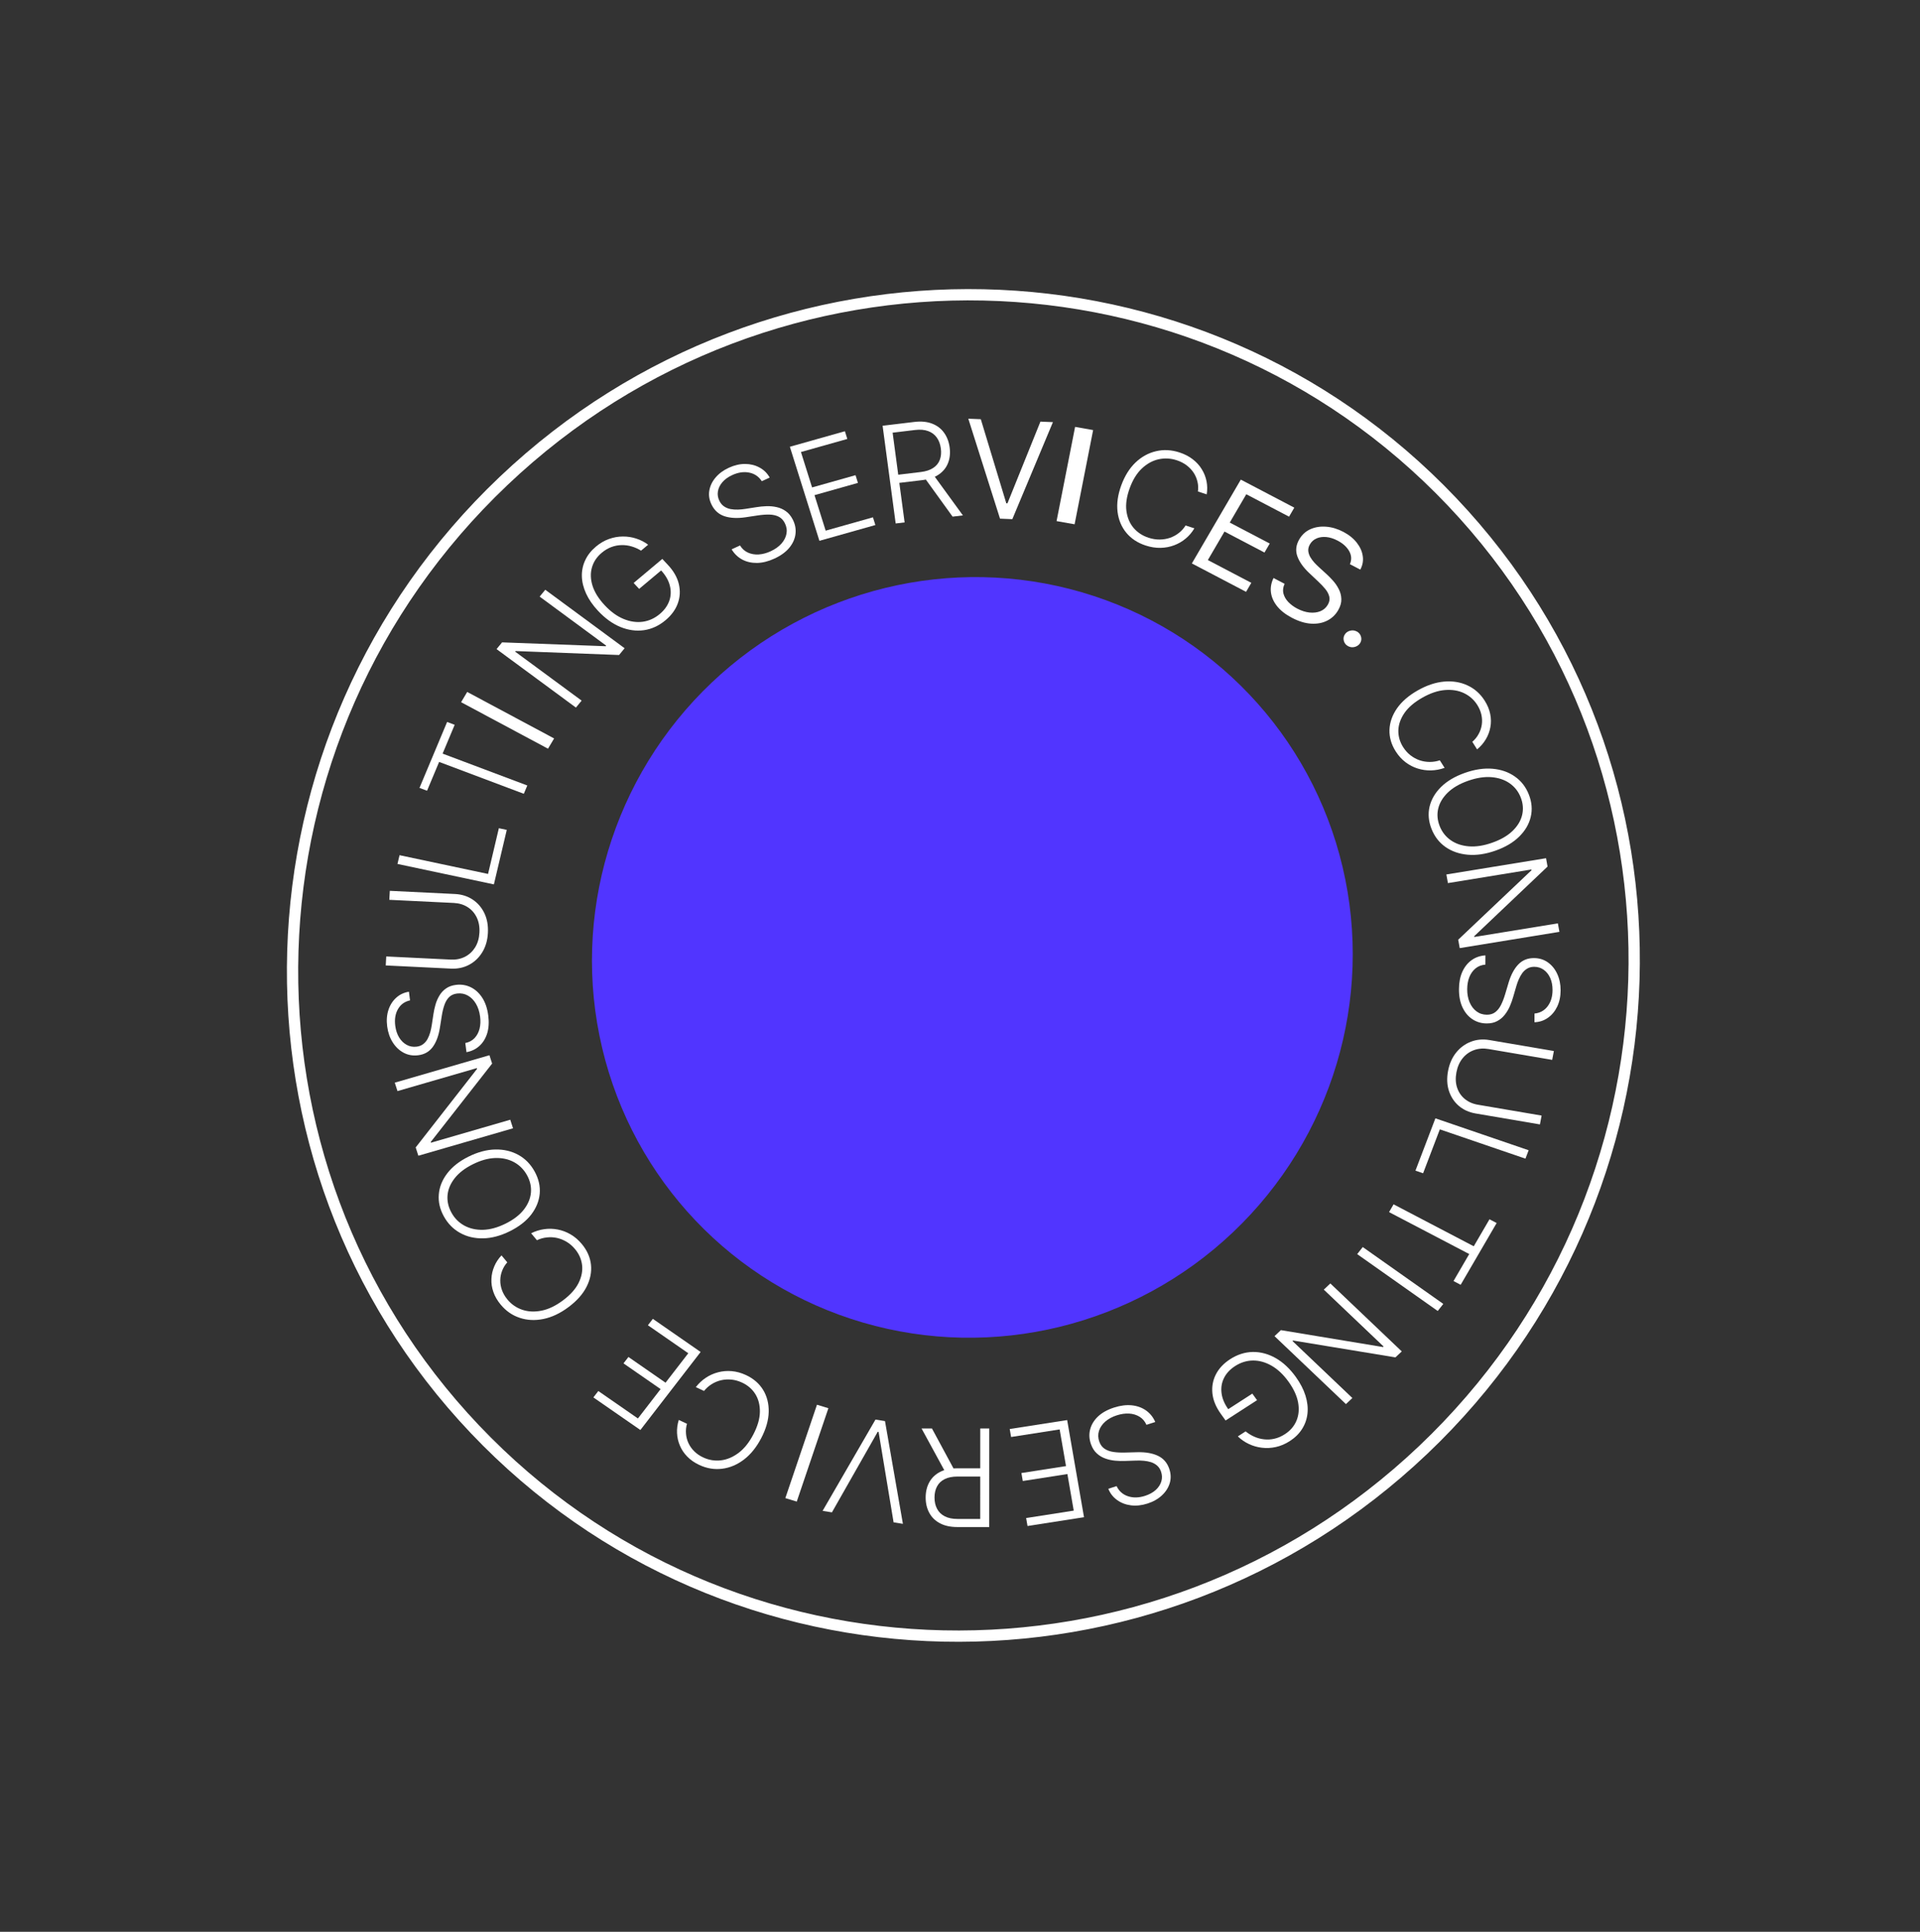
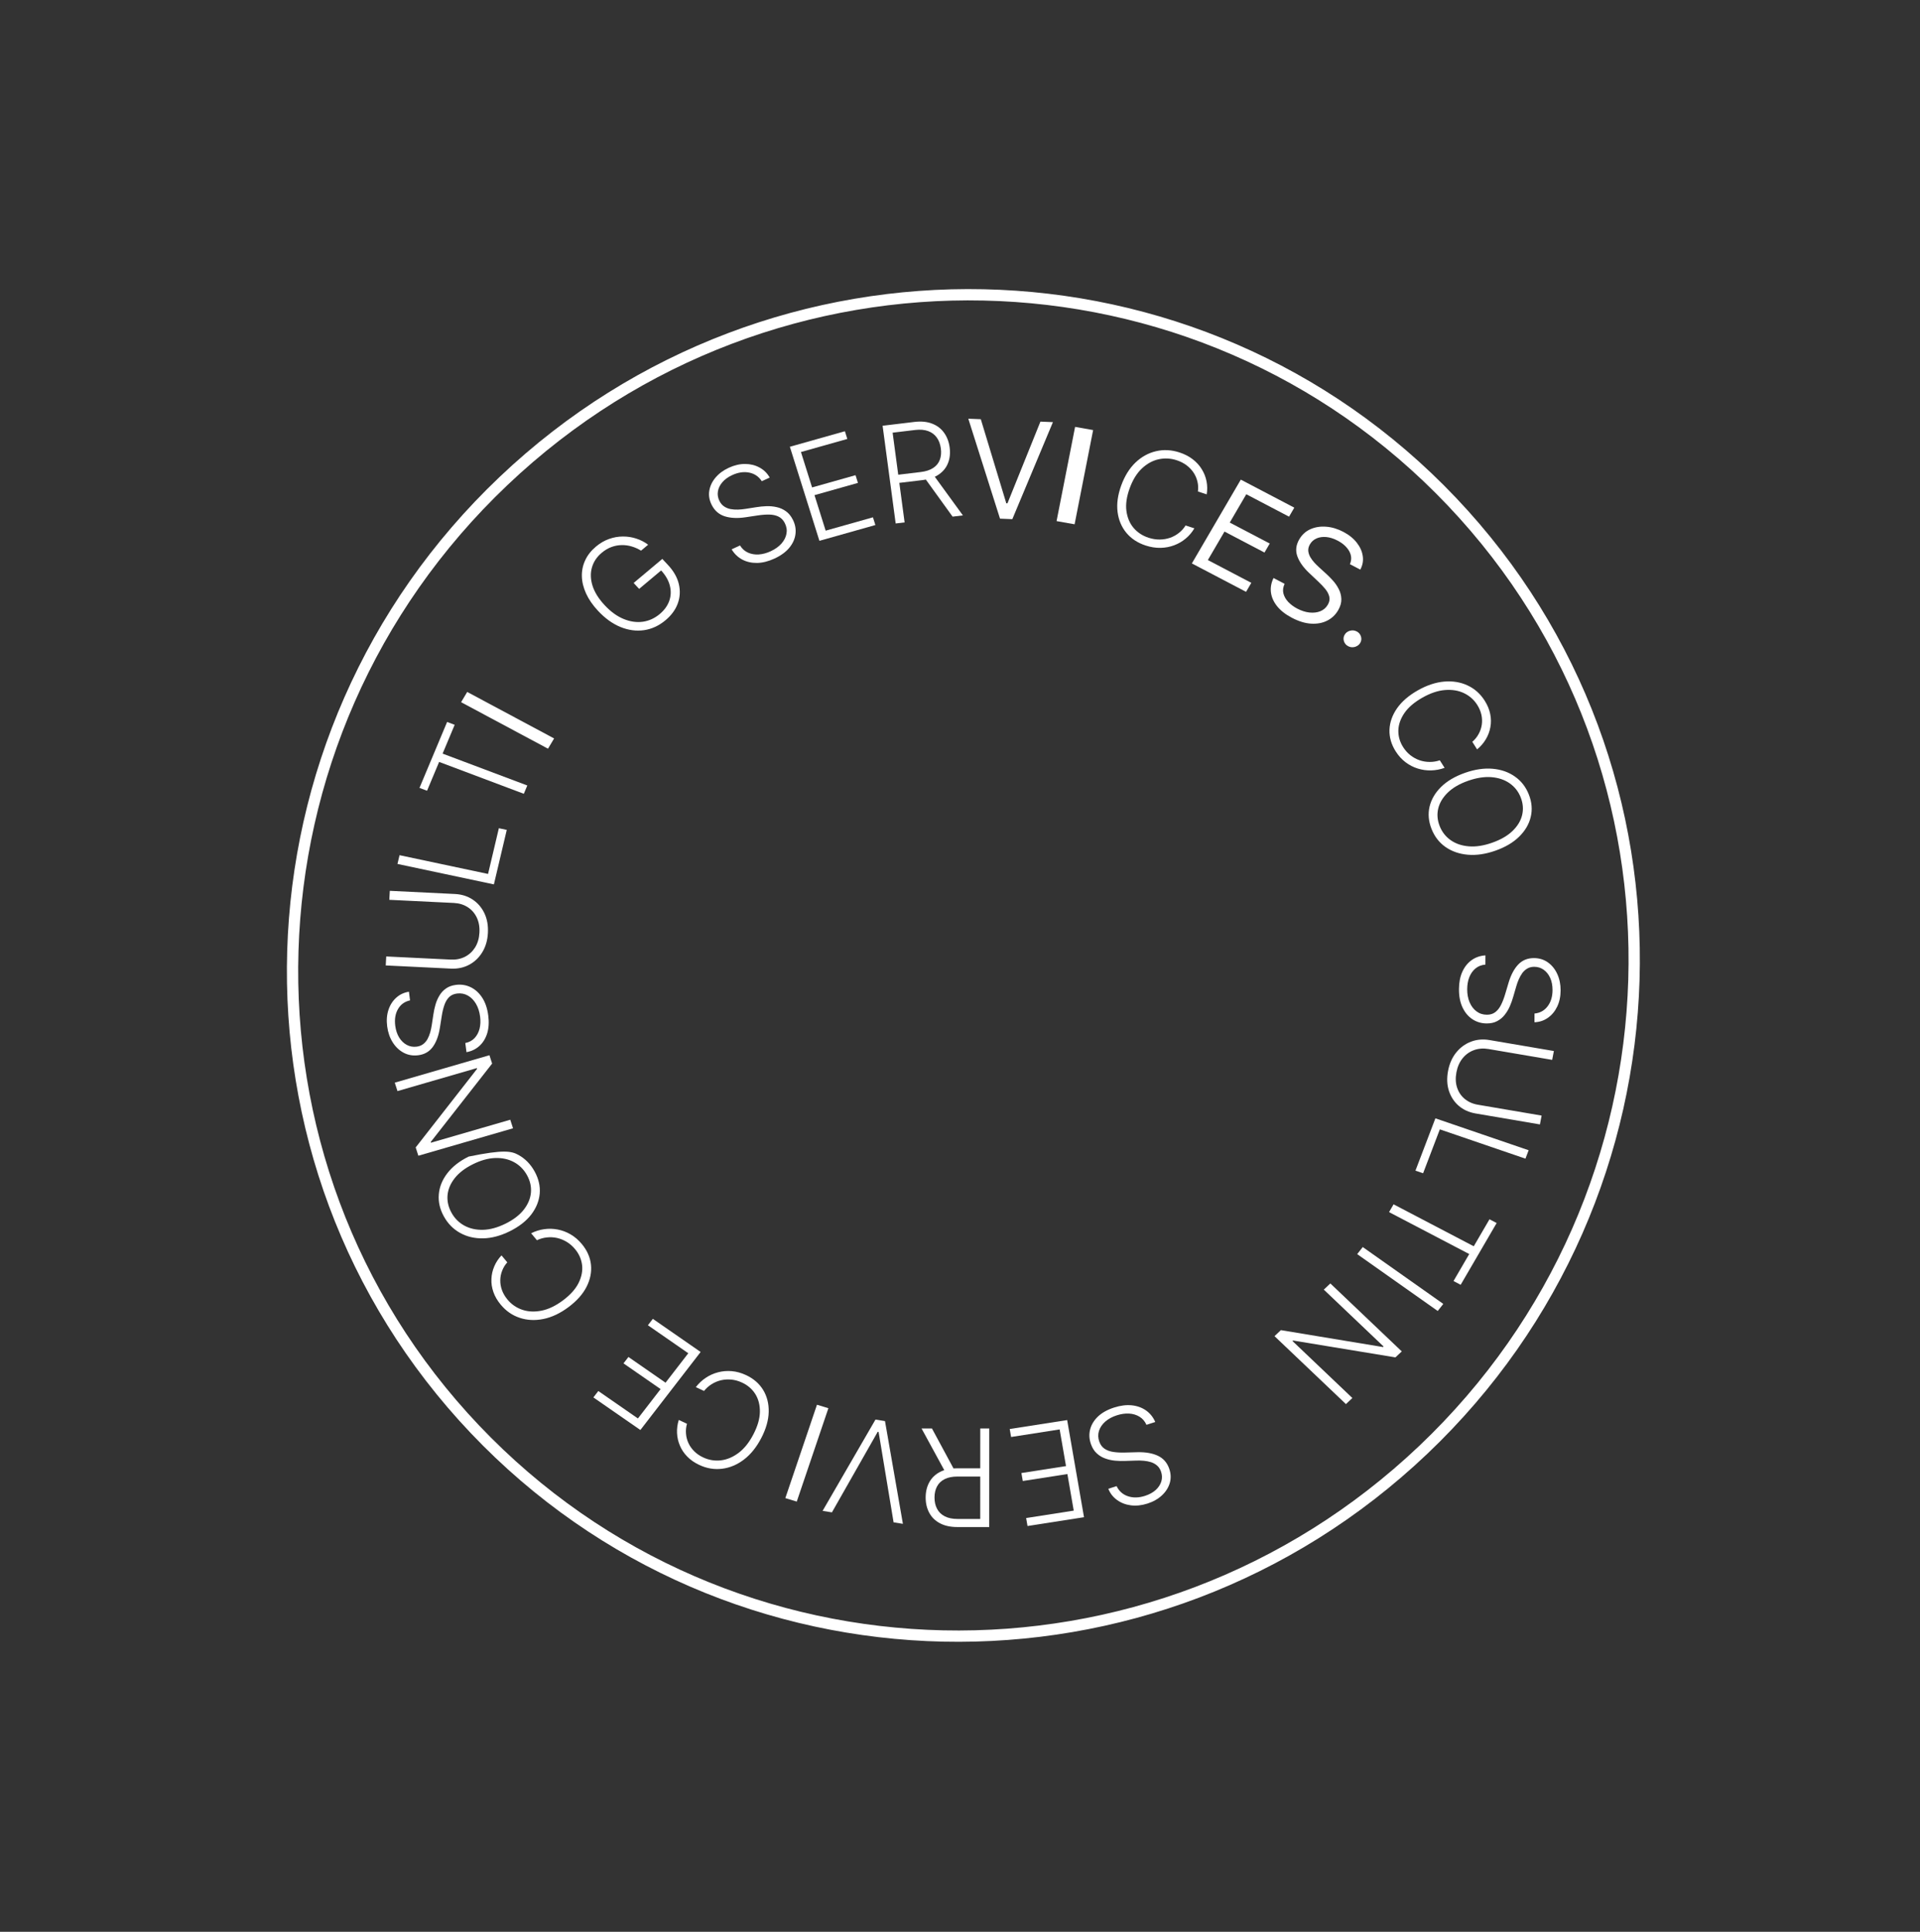
<svg xmlns="http://www.w3.org/2000/svg" width="170" height="171" viewBox="0 0 170 171" fill="none">
  <rect x="0" y="0" width="170" height="171" fill="#333333" stroke="none" />
  <path d="M130.784 66.335L130.361 65.666C130.591 65.467 130.777 65.239 130.916 64.982C131.06 64.726 131.154 64.453 131.198 64.164C131.242 63.874 131.232 63.58 131.168 63.28C131.104 62.981 130.981 62.688 130.8 62.401C130.508 61.941 130.116 61.593 129.623 61.357C129.132 61.123 128.569 61.031 127.935 61.082C127.306 61.133 126.637 61.36 125.93 61.762C125.219 62.167 124.69 62.62 124.346 63.123C124.003 63.627 123.825 64.14 123.812 64.66C123.803 65.182 123.944 65.673 124.235 66.133C124.417 66.42 124.633 66.66 124.881 66.855C125.13 67.049 125.398 67.196 125.686 67.297C125.977 67.396 126.275 67.446 126.581 67.447C126.889 67.449 127.189 67.401 127.483 67.302L127.907 67.97C127.517 68.111 127.118 68.187 126.71 68.196C126.305 68.207 125.91 68.151 125.523 68.029C125.138 67.909 124.779 67.723 124.446 67.47C124.112 67.218 123.822 66.897 123.576 66.508C123.188 65.896 123.005 65.261 123.027 64.603C123.051 63.944 123.272 63.312 123.69 62.707C124.11 62.103 124.721 61.574 125.522 61.118C126.324 60.662 127.105 60.401 127.864 60.334C128.625 60.269 129.317 60.382 129.939 60.673C130.565 60.963 131.071 61.414 131.459 62.026C131.705 62.415 131.868 62.808 131.946 63.206C132.027 63.602 132.032 63.99 131.96 64.369C131.892 64.75 131.758 65.107 131.558 65.44C131.359 65.775 131.102 66.074 130.784 66.335Z" fill="white" />
  <path d="M132.409 75.3C131.535 75.608 130.716 75.727 129.953 75.659C129.192 75.591 128.533 75.359 127.974 74.966C127.42 74.574 127.011 74.042 126.748 73.37C126.484 72.699 126.427 72.042 126.577 71.4C126.73 70.759 127.07 70.177 127.599 69.655C128.132 69.134 128.835 68.72 129.709 68.413C130.584 68.105 131.4 67.985 132.16 68.051C132.923 68.119 133.583 68.35 134.138 68.745C134.697 69.138 135.107 69.669 135.369 70.338C135.632 71.01 135.688 71.666 135.535 72.307C135.385 72.949 135.045 73.532 134.514 74.055C133.985 74.578 133.283 74.993 132.409 75.3ZM132.132 74.592C132.883 74.328 133.479 73.983 133.921 73.556C134.366 73.128 134.65 72.658 134.772 72.146C134.895 71.634 134.853 71.116 134.648 70.592C134.444 70.071 134.119 69.654 133.673 69.342C133.227 69.029 132.69 68.847 132.06 68.794C131.431 68.744 130.739 68.851 129.985 69.117C129.234 69.381 128.637 69.726 128.196 70.153C127.754 70.58 127.47 71.05 127.345 71.563C127.222 72.075 127.264 72.593 127.469 73.117C127.674 73.641 128 74.058 128.445 74.371C128.892 74.686 129.43 74.868 130.059 74.918C130.69 74.968 131.381 74.859 132.132 74.592Z" fill="white" />
-   <path d="M138.073 82.487L129.247 83.926L129.112 83.182L135.604 77.032L135.592 76.967L128.202 78.172L128.063 77.408L136.889 75.969L137.023 76.708L130.525 82.876L130.537 82.941L137.936 81.735L138.073 82.487Z" fill="white" />
  <path d="M96.787 38.07L95.147 46.41L93.55 46.128L95.191 37.788L96.787 38.07Z" fill="white" />
  <path d="M106.843 43.76L106.065 43.506C106.106 43.213 106.093 42.926 106.026 42.644C105.962 42.361 105.849 42.094 105.686 41.846C105.523 41.597 105.315 41.378 105.063 41.188C104.811 40.998 104.518 40.848 104.184 40.739C103.649 40.565 103.112 40.538 102.575 40.657C102.04 40.778 101.547 41.051 101.097 41.477C100.65 41.9 100.292 42.482 100.024 43.221C99.754 43.965 99.657 44.634 99.735 45.228C99.815 45.824 100.027 46.325 100.37 46.731C100.717 47.136 101.158 47.426 101.694 47.6C102.028 47.709 102.356 47.762 102.678 47.759C103 47.756 103.306 47.705 103.595 47.606C103.885 47.505 104.147 47.361 104.381 47.175C104.618 46.989 104.816 46.769 104.973 46.514L105.751 46.767C105.549 47.113 105.294 47.414 104.988 47.67C104.686 47.925 104.345 48.124 103.967 48.266C103.59 48.409 103.189 48.486 102.763 48.496C102.336 48.506 101.896 48.437 101.444 48.29C100.732 48.058 100.16 47.683 99.731 47.167C99.302 46.648 99.042 46.029 98.951 45.31C98.862 44.592 98.97 43.814 99.274 42.976C99.579 42.138 99.999 41.462 100.534 40.947C101.072 40.434 101.679 40.099 102.353 39.942C103.028 39.782 103.722 39.818 104.434 40.05C104.887 40.198 105.278 40.4 105.608 40.656C105.939 40.91 106.206 41.204 106.408 41.538C106.615 41.871 106.755 42.226 106.828 42.603C106.903 42.981 106.909 43.367 106.843 43.76Z" fill="white" />
  <path d="M105.53 49.874L109.863 42.456L114.6 44.938L114.135 45.735L110.348 43.751L108.884 46.257L112.426 48.113L111.96 48.91L108.419 47.054L106.946 49.575L110.794 51.592L110.329 52.389L105.53 49.874ZM119.523 49.94C119.692 49.549 119.671 49.166 119.463 48.792C119.254 48.418 118.912 48.106 118.437 47.857C118.09 47.675 117.754 47.569 117.432 47.538C117.112 47.509 116.824 47.55 116.57 47.659C116.318 47.77 116.124 47.944 115.985 48.181C115.87 48.379 115.82 48.575 115.836 48.77C115.857 48.963 115.919 49.149 116.022 49.326C116.127 49.501 116.249 49.664 116.387 49.815C116.527 49.964 116.659 50.095 116.784 50.208L117.463 50.828C117.637 50.986 117.824 51.175 118.022 51.396C118.223 51.618 118.393 51.866 118.533 52.141C118.677 52.415 118.754 52.711 118.765 53.029C118.776 53.347 118.68 53.68 118.477 54.028C118.243 54.429 117.92 54.733 117.509 54.94C117.1 55.148 116.628 55.237 116.093 55.206C115.559 55.175 114.991 55.002 114.388 54.686C113.826 54.392 113.39 54.051 113.078 53.664C112.77 53.278 112.587 52.87 112.531 52.44C112.478 52.012 112.554 51.587 112.761 51.165L113.742 51.679C113.604 51.973 113.568 52.257 113.635 52.531C113.705 52.805 113.848 53.057 114.065 53.286C114.285 53.515 114.551 53.712 114.862 53.875C115.225 54.065 115.583 54.18 115.937 54.22C116.292 54.258 116.612 54.221 116.898 54.109C117.185 53.995 117.408 53.802 117.566 53.532C117.71 53.285 117.754 53.047 117.698 52.816C117.643 52.585 117.525 52.359 117.344 52.138C117.162 51.917 116.955 51.698 116.721 51.481L115.908 50.714C115.392 50.226 115.045 49.733 114.868 49.237C114.691 48.74 114.748 48.242 115.04 47.742C115.283 47.327 115.613 47.027 116.031 46.842C116.453 46.657 116.916 46.584 117.42 46.624C117.928 46.663 118.432 46.814 118.933 47.076C119.439 47.341 119.839 47.663 120.132 48.04C120.427 48.416 120.603 48.811 120.661 49.226C120.722 49.642 120.649 50.041 120.443 50.422L119.523 49.94ZM119.366 57.2C119.177 57.101 119.052 56.952 118.992 56.753C118.931 56.554 118.953 56.365 119.057 56.187C119.162 56.008 119.319 55.89 119.529 55.833C119.739 55.776 119.939 55.797 120.128 55.896C120.317 55.995 120.442 56.144 120.503 56.343C120.563 56.542 120.542 56.731 120.437 56.91C120.368 57.028 120.273 57.12 120.151 57.186C120.032 57.252 119.902 57.289 119.762 57.294C119.626 57.298 119.494 57.267 119.366 57.2Z" fill="white" />
  <path d="M135.866 89.719C136.352 89.672 136.739 89.459 137.028 89.079C137.316 88.7 137.461 88.222 137.464 87.645C137.465 87.239 137.397 86.88 137.259 86.57C137.121 86.263 136.929 86.021 136.682 85.844C136.439 85.67 136.161 85.582 135.848 85.581C135.618 85.58 135.416 85.629 135.242 85.728C135.069 85.827 134.919 85.96 134.793 86.127C134.67 86.297 134.565 86.484 134.476 86.688C134.387 86.895 134.312 87.104 134.252 87.314L133.984 88.234C133.906 88.512 133.807 88.79 133.687 89.068C133.566 89.346 133.415 89.599 133.232 89.829C133.052 90.061 132.831 90.246 132.569 90.385C132.31 90.526 131.999 90.596 131.635 90.595C131.169 90.593 130.751 90.471 130.379 90.228C130.008 89.985 129.714 89.638 129.497 89.185C129.283 88.733 129.177 88.191 129.18 87.56C129.182 86.967 129.282 86.451 129.48 86.015C129.68 85.578 129.956 85.235 130.306 84.986C130.657 84.737 131.062 84.598 131.522 84.569L131.519 85.387C131.175 85.414 130.884 85.527 130.644 85.725C130.405 85.923 130.222 86.18 130.096 86.498C129.972 86.816 129.91 87.171 129.908 87.563C129.907 87.998 129.978 88.384 130.121 88.723C130.268 89.064 130.471 89.332 130.732 89.526C130.995 89.723 131.302 89.822 131.651 89.823C131.946 89.824 132.194 89.749 132.393 89.596C132.596 89.443 132.766 89.229 132.903 88.954C133.04 88.682 133.162 88.366 133.269 88.005L133.58 86.962C133.787 86.278 134.072 85.748 134.434 85.371C134.796 84.995 135.257 84.808 135.817 84.81C136.286 84.811 136.697 84.938 137.051 85.189C137.408 85.443 137.685 85.785 137.882 86.215C138.082 86.647 138.181 87.132 138.179 87.669C138.177 88.211 138.076 88.691 137.875 89.108C137.675 89.525 137.399 89.855 137.049 90.098C136.702 90.344 136.306 90.475 135.863 90.49L135.866 89.719Z" fill="white" />
  <path d="M136.497 98.751L136.348 99.534L130.652 98.564C130.067 98.464 129.569 98.238 129.159 97.886C128.751 97.534 128.461 97.091 128.288 96.558C128.116 96.027 128.092 95.44 128.214 94.795C128.336 94.153 128.577 93.61 128.935 93.167C129.294 92.724 129.729 92.405 130.24 92.21C130.752 92.014 131.3 91.966 131.885 92.066L137.582 93.036L137.433 93.819L131.791 92.858C131.335 92.781 130.908 92.813 130.511 92.956C130.116 93.099 129.782 93.337 129.508 93.671C129.233 94.007 129.048 94.424 128.954 94.921C128.86 95.418 128.879 95.869 129.013 96.275C129.147 96.681 129.373 97.015 129.691 97.276C130.011 97.541 130.399 97.713 130.855 97.79L136.497 98.751Z" fill="white" />
  <path d="M127.092 98.995L135.349 101.82L135.066 102.564L127.485 99.971L126.004 103.857L125.326 103.625L127.092 98.995Z" fill="white" />
  <path d="M131.882 107.93L132.516 108.262L129.33 113.73L128.696 113.398L130.088 111.008L122.989 107.296L123.39 106.607L130.489 110.32L131.882 107.93Z" fill="white" />
  <path d="M127.298 116.048L120.168 111.015L120.661 110.389L127.791 115.422L127.298 116.048Z" fill="white" />
  <path d="M119.171 124.29L112.847 118.275L113.411 117.743L122.458 119.241L122.507 119.194L117.212 114.158L117.791 113.611L124.115 119.626L123.554 120.155L114.489 118.662L114.44 118.709L119.741 123.752L119.171 124.29Z" fill="white" />
-   <path d="M110.29 126.705C110.526 126.897 110.782 127.054 111.059 127.176C111.337 127.3 111.627 127.378 111.929 127.409C112.231 127.444 112.537 127.426 112.848 127.353C113.157 127.282 113.463 127.149 113.766 126.953C114.243 126.645 114.584 126.249 114.789 125.766C114.993 125.282 115.043 124.744 114.937 124.15C114.829 123.558 114.546 122.944 114.088 122.307C113.632 121.673 113.131 121.201 112.586 120.891C112.042 120.58 111.491 120.428 110.935 120.432C110.378 120.44 109.853 120.604 109.359 120.923C108.908 121.214 108.579 121.568 108.372 121.986C108.165 122.403 108.095 122.854 108.16 123.338C108.224 123.824 108.436 124.314 108.797 124.806L108.535 124.879L110.884 123.363L111.302 123.944L108.517 125.742L108.099 125.161C107.664 124.557 107.414 123.953 107.35 123.349C107.287 122.746 107.389 122.181 107.658 121.656C107.927 121.131 108.348 120.684 108.921 120.314C109.56 119.901 110.227 119.689 110.921 119.676C111.616 119.666 112.293 119.847 112.952 120.219C113.61 120.594 114.205 121.151 114.736 121.889C115.136 122.444 115.42 122.995 115.59 123.541C115.759 124.087 115.818 124.609 115.768 125.108C115.715 125.608 115.558 126.066 115.294 126.483C115.033 126.901 114.67 127.261 114.204 127.562C113.803 127.82 113.393 127.996 112.973 128.088C112.551 128.181 112.136 128.203 111.729 128.152C111.321 128.104 110.936 127.994 110.572 127.819C110.209 127.649 109.885 127.425 109.602 127.149L110.29 126.705Z" fill="white" />
  <path d="M98.866 131.55C99.076 131.993 99.41 132.292 99.869 132.446C100.328 132.6 100.832 132.589 101.381 132.413C101.768 132.289 102.086 132.114 102.334 131.888C102.579 131.664 102.744 131.408 102.829 131.122C102.911 130.839 102.9 130.55 102.795 130.256C102.718 130.039 102.603 129.864 102.45 129.731C102.297 129.599 102.119 129.499 101.918 129.432C101.714 129.369 101.5 129.327 101.276 129.307C101.049 129.287 100.825 129.281 100.605 129.289L99.64 129.321C99.349 129.334 99.051 129.327 98.745 129.299C98.44 129.272 98.147 129.208 97.867 129.107C97.585 129.009 97.334 128.859 97.113 128.655C96.891 128.455 96.719 128.184 96.597 127.841C96.44 127.402 96.414 126.971 96.519 126.547C96.624 126.123 96.854 125.739 97.211 125.395C97.568 125.054 98.047 124.787 98.648 124.594C99.213 124.413 99.737 124.348 100.22 124.399C100.704 124.453 101.123 124.606 101.479 124.859C101.834 125.112 102.104 125.45 102.289 125.874L101.51 126.124C101.367 125.809 101.161 125.569 100.891 125.405C100.622 125.241 100.314 125.149 99.969 125.128C99.625 125.11 99.266 125.161 98.893 125.281C98.479 125.413 98.136 125.599 97.862 125.839C97.587 126.082 97.402 126.356 97.306 126.661C97.208 126.97 97.218 127.289 97.335 127.618C97.435 127.896 97.591 128.105 97.804 128.246C98.018 128.389 98.279 128.483 98.587 128.527C98.893 128.572 99.235 128.589 99.614 128.578L100.711 128.549C101.432 128.532 102.033 128.636 102.514 128.861C102.995 129.085 103.33 129.461 103.518 129.988C103.676 130.43 103.695 130.856 103.577 131.267C103.456 131.681 103.225 132.047 102.884 132.365C102.54 132.687 102.113 132.93 101.602 133.094C101.085 133.259 100.594 133.312 100.13 133.252C99.665 133.192 99.258 133.035 98.908 132.781C98.556 132.53 98.297 132.198 98.132 131.786L98.866 131.55Z" fill="white" />
  <path d="M94.488 125.704L95.98 134.303L90.978 135.082L90.856 134.377L95.07 133.72L94.509 130.483L90.559 131.098L90.437 130.393L94.386 129.778L93.823 126.532L89.524 127.202L89.402 126.496L94.488 125.704Z" fill="white" />
  <path d="M87.591 126.448L87.587 135.175L84.771 135.174C84.151 135.174 83.634 135.061 83.22 134.837C82.802 134.615 82.488 134.307 82.278 133.912C82.065 133.52 81.959 133.069 81.959 132.561C81.959 132.052 82.066 131.604 82.279 131.214C82.49 130.825 82.802 130.521 83.217 130.303C83.632 130.084 84.146 129.975 84.76 129.975L87.159 129.976L87.159 130.705L84.781 130.704C84.326 130.704 83.948 130.779 83.647 130.929C83.343 131.08 83.117 131.294 82.969 131.573C82.819 131.851 82.743 132.18 82.743 132.561C82.743 132.942 82.818 133.274 82.969 133.558C83.119 133.845 83.346 134.067 83.65 134.223C83.951 134.38 84.332 134.458 84.792 134.458L86.791 134.459L86.794 126.448L87.591 126.448ZM83.741 130.384L81.595 126.446L82.516 126.446L84.64 130.384L83.741 130.384Z" fill="white" />
  <path d="M79.12 134.757L77.792 126.752L77.716 126.74L73.66 133.874L72.835 133.741L77.517 125.659L78.359 125.795L79.945 134.89L79.12 134.757Z" fill="white" />
  <path d="M69.535 132.613L72.336 124.347L73.347 124.655L70.546 132.92L69.535 132.613Z" fill="white" />
  <path d="M60.1 125.692L60.826 126.031C60.743 126.32 60.714 126.611 60.739 126.901C60.76 127.193 60.832 127.472 60.955 127.74C61.078 128.007 61.25 128.25 61.469 128.468C61.688 128.686 61.954 128.868 62.265 129.013C62.765 129.246 63.287 129.331 63.831 129.269C64.373 129.205 64.895 128.984 65.4 128.605C65.9 128.228 66.335 127.682 66.706 126.969C67.079 126.251 67.272 125.589 67.282 124.983C67.291 124.376 67.156 123.85 66.879 123.404C66.599 122.96 66.208 122.622 65.709 122.389C65.397 122.243 65.083 122.155 64.767 122.123C64.451 122.092 64.144 122.11 63.846 122.178C63.547 122.248 63.27 122.364 63.013 122.526C62.753 122.687 62.528 122.887 62.336 123.127L61.61 122.788C61.859 122.463 62.152 122.188 62.49 121.963C62.823 121.74 63.186 121.577 63.578 121.475C63.968 121.372 64.373 121.338 64.792 121.374C65.212 121.41 65.632 121.526 66.055 121.723C66.719 122.033 67.224 122.471 67.57 123.036C67.915 123.604 68.079 124.254 68.063 124.985C68.045 125.716 67.826 126.486 67.405 127.295C66.984 128.104 66.474 128.738 65.874 129.197C65.271 129.655 64.628 129.927 63.944 130.012C63.258 130.099 62.584 129.988 61.919 129.678C61.497 129.481 61.143 129.236 60.857 128.943C60.57 128.653 60.352 128.329 60.202 127.971C60.048 127.614 59.963 127.242 59.946 126.856C59.927 126.468 59.979 126.08 60.1 125.692Z" fill="white" />
  <path d="M62.035 119.676L56.7 126.583L52.539 123.699L52.976 123.132L56.482 125.562L58.491 122.962L55.206 120.685L55.643 120.119L58.928 122.396L60.942 119.789L57.366 117.31L57.804 116.744L62.035 119.676Z" fill="white" />
  <path d="M44.404 111.126L44.916 111.742C44.715 111.966 44.564 112.214 44.461 112.485C44.354 112.756 44.299 113.038 44.295 113.331C44.291 113.624 44.342 113.915 44.446 114.205C44.551 114.495 44.713 114.772 44.933 115.037C45.285 115.461 45.721 115.762 46.242 115.94C46.761 116.116 47.331 116.142 47.951 116.019C48.568 115.895 49.198 115.593 49.843 115.112C50.492 114.628 50.952 114.117 51.224 113.578C51.493 113.037 51.599 112.507 51.54 111.988C51.477 111.469 51.27 110.997 50.918 110.574C50.698 110.309 50.452 110.095 50.178 109.93C49.905 109.766 49.619 109.65 49.32 109.583C49.018 109.518 48.716 109.503 48.413 109.538C48.108 109.57 47.817 109.653 47.54 109.785L47.028 109.169C47.394 108.984 47.779 108.864 48.182 108.807C48.581 108.75 48.981 108.76 49.38 108.837C49.778 108.912 50.16 109.056 50.525 109.269C50.89 109.481 51.221 109.767 51.519 110.125C51.987 110.689 52.256 111.299 52.326 111.955C52.393 112.613 52.261 113.266 51.931 113.916C51.599 114.564 51.067 115.16 50.336 115.705C49.605 116.251 48.868 116.6 48.125 116.754C47.381 116.906 46.68 116.873 46.023 116.655C45.364 116.439 44.8 116.049 44.332 115.485C44.034 115.127 43.819 114.755 43.686 114.369C43.551 113.985 43.493 113.6 43.512 113.214C43.526 112.828 43.61 112.458 43.762 112.104C43.912 111.747 44.126 111.421 44.404 111.126Z" fill="white" />
-   <path d="M41.493 102.381C42.307 101.978 43.095 101.768 43.855 101.753C44.612 101.739 45.293 101.898 45.899 102.232C46.501 102.564 46.979 103.052 47.335 103.696C47.691 104.341 47.842 104.993 47.788 105.653C47.73 106.312 47.479 106.932 47.035 107.513C46.587 108.093 45.955 108.584 45.141 108.988C44.326 109.392 43.541 109.602 42.785 109.618C42.025 109.634 41.344 109.474 40.741 109.139C40.135 108.806 39.655 108.318 39.301 107.677C38.945 107.033 38.796 106.381 38.854 105.722C38.908 105.062 39.158 104.441 39.605 103.858C40.049 103.277 40.678 102.785 41.493 102.381ZM41.868 103.06C41.168 103.407 40.631 103.819 40.259 104.295C39.884 104.772 39.673 105.274 39.626 105.8C39.58 106.327 39.696 106.841 39.973 107.344C40.249 107.844 40.629 108.226 41.112 108.49C41.595 108.754 42.15 108.878 42.776 108.863C43.401 108.844 44.065 108.661 44.768 108.313C45.468 107.966 46.004 107.555 46.377 107.079C46.749 106.603 46.96 106.101 47.009 105.573C47.056 105.046 46.94 104.532 46.663 104.029C46.385 103.527 46.005 103.144 45.522 102.879C45.038 102.613 44.483 102.488 43.858 102.507C43.23 102.527 42.566 102.711 41.868 103.06Z" fill="white" />
+   <path d="M41.493 102.381C44.612 101.739 45.293 101.898 45.899 102.232C46.501 102.564 46.979 103.052 47.335 103.696C47.691 104.341 47.842 104.993 47.788 105.653C47.73 106.312 47.479 106.932 47.035 107.513C46.587 108.093 45.955 108.584 45.141 108.988C44.326 109.392 43.541 109.602 42.785 109.618C42.025 109.634 41.344 109.474 40.741 109.139C40.135 108.806 39.655 108.318 39.301 107.677C38.945 107.033 38.796 106.381 38.854 105.722C38.908 105.062 39.158 104.441 39.605 103.858C40.049 103.277 40.678 102.785 41.493 102.381ZM41.868 103.06C41.168 103.407 40.631 103.819 40.259 104.295C39.884 104.772 39.673 105.274 39.626 105.8C39.58 106.327 39.696 106.841 39.973 107.344C40.249 107.844 40.629 108.226 41.112 108.49C41.595 108.754 42.15 108.878 42.776 108.863C43.401 108.844 44.065 108.661 44.768 108.313C45.468 107.966 46.004 107.555 46.377 107.079C46.749 106.603 46.96 106.101 47.009 105.573C47.056 105.046 46.94 104.532 46.663 104.029C46.385 103.527 46.005 103.144 45.522 102.879C45.038 102.613 44.483 102.488 43.858 102.507C43.23 102.527 42.566 102.711 41.868 103.06Z" fill="white" />
  <path d="M34.953 95.837L43.335 93.408L43.574 94.147L38.139 101.087L38.16 101.152L45.179 99.118L45.424 99.876L37.042 102.305L36.805 101.571L42.242 94.612L42.222 94.547L35.194 96.583L34.953 95.837Z" fill="white" />
  <path d="M36.306 88.553C35.83 88.657 35.474 88.915 35.238 89.325C35.002 89.736 34.922 90.227 34.996 90.799C35.049 91.202 35.164 91.549 35.342 91.84C35.52 92.128 35.743 92.345 36.011 92.491C36.276 92.635 36.564 92.688 36.874 92.652C37.103 92.625 37.297 92.552 37.456 92.434C37.616 92.315 37.746 92.165 37.849 91.985C37.948 91.802 38.029 91.603 38.09 91.39C38.15 91.174 38.197 90.959 38.229 90.743L38.372 89.8C38.413 89.515 38.474 89.228 38.557 88.938C38.639 88.648 38.756 88.378 38.907 88.129C39.054 87.877 39.249 87.667 39.491 87.499C39.729 87.328 40.029 87.221 40.39 87.179C40.853 87.125 41.285 87.196 41.686 87.392C42.087 87.589 42.425 87.898 42.7 88.321C42.973 88.744 43.15 89.268 43.231 89.893C43.308 90.482 43.277 91.005 43.139 91.461C42.998 91.918 42.77 92.291 42.455 92.579C42.141 92.868 41.757 93.054 41.304 93.138L41.198 92.327C41.536 92.259 41.81 92.113 42.022 91.888C42.233 91.663 42.38 91.385 42.463 91.055C42.544 90.726 42.558 90.366 42.508 89.978C42.452 89.547 42.33 89.172 42.142 88.853C41.952 88.533 41.714 88.291 41.429 88.13C41.142 87.966 40.824 87.905 40.477 87.945C40.184 87.98 39.948 88.085 39.77 88.26C39.59 88.435 39.45 88.668 39.35 88.957C39.249 89.243 39.17 89.571 39.113 89.941L38.943 91.012C38.828 91.715 38.616 92.274 38.306 92.691C37.997 93.107 37.564 93.348 37.008 93.413C36.542 93.467 36.117 93.391 35.732 93.184C35.344 92.975 35.023 92.669 34.77 92.267C34.514 91.862 34.352 91.394 34.282 90.861C34.212 90.323 34.249 89.835 34.393 89.398C34.536 88.961 34.766 88.601 35.081 88.318C35.394 88.033 35.769 87.856 36.207 87.788L36.306 88.553Z" fill="white" />
  <path d="M34.47 79.652L34.514 78.856L40.285 79.137C40.878 79.166 41.401 79.331 41.854 79.632C42.305 79.933 42.651 80.338 42.894 80.847C43.133 81.354 43.235 81.935 43.2 82.59C43.164 83.243 42.998 83.81 42.701 84.294C42.405 84.777 42.016 85.146 41.536 85.402C41.055 85.657 40.518 85.77 39.925 85.741L34.154 85.46L34.197 84.665L39.913 84.943C40.376 84.965 40.794 84.882 41.169 84.693C41.541 84.503 41.84 84.226 42.068 83.862C42.295 83.495 42.423 83.058 42.45 82.553C42.478 82.049 42.398 81.603 42.212 81.215C42.025 80.828 41.757 80.523 41.408 80.301C41.056 80.077 40.649 79.953 40.187 79.93L34.47 79.652Z" fill="white" />
  <path d="M43.73 78.286L35.193 76.476L35.376 75.701L43.213 77.362L44.17 73.314L44.87 73.463L43.73 78.286Z" fill="white" />
  <path d="M37.812 69.996L37.142 69.744L39.588 63.908L40.258 64.16L39.189 66.71L46.688 69.531L46.38 70.266L38.881 67.445L37.812 69.996Z" fill="white" />
  <path d="M41.367 61.251L49.062 65.367L48.521 66.275L40.826 62.158L41.367 61.251Z" fill="white" />
-   <path d="M48.279 52.205L55.305 57.382L54.813 57.981L45.657 57.631L45.614 57.684L51.498 62.019L50.992 62.635L43.966 57.458L44.455 56.862L53.629 57.204L53.672 57.151L47.781 52.811L48.279 52.205Z" fill="white" />
  <path d="M56.76 48.744C56.501 48.583 56.227 48.46 55.937 48.374C55.645 48.285 55.346 48.245 55.042 48.252C54.739 48.255 54.437 48.312 54.136 48.423C53.839 48.532 53.551 48.703 53.275 48.934C52.84 49.3 52.551 49.734 52.409 50.239C52.267 50.743 52.285 51.282 52.465 51.857C52.648 52.43 53.006 53.003 53.542 53.576C54.075 54.146 54.632 54.551 55.213 54.79C55.793 55.029 56.359 55.111 56.911 55.037C57.464 54.959 57.965 54.731 58.416 54.353C58.827 54.008 59.109 53.616 59.262 53.177C59.414 52.738 59.428 52.282 59.301 51.811C59.177 51.337 58.904 50.879 58.483 50.437L58.734 50.332L56.592 52.128L56.103 51.605L58.643 49.475L59.132 49.998C59.641 50.541 59.965 51.108 60.104 51.698C60.244 52.288 60.214 52.86 60.013 53.413C59.812 53.967 59.45 54.463 58.928 54.901C58.344 55.39 57.709 55.684 57.021 55.784C56.331 55.881 55.636 55.787 54.934 55.501C54.233 55.212 53.572 54.736 52.951 54.071C52.483 53.571 52.131 53.061 51.894 52.542C51.657 52.022 51.532 51.513 51.519 51.013C51.508 50.511 51.607 50.037 51.816 49.592C52.023 49.144 52.338 48.742 52.763 48.387C53.128 48.08 53.514 47.855 53.919 47.711C54.327 47.565 54.736 47.492 55.147 47.492C55.559 47.487 55.956 47.549 56.339 47.676C56.721 47.799 57.071 47.979 57.387 48.218L56.76 48.744Z" fill="white" />
  <path d="M67.451 42.597C67.185 42.185 66.814 41.931 66.337 41.835C65.86 41.739 65.36 41.812 64.836 42.053C64.467 42.223 64.174 42.434 63.956 42.688C63.741 42.94 63.61 43.213 63.563 43.507C63.517 43.796 63.565 44.08 63.708 44.358C63.813 44.563 63.95 44.722 64.12 44.834C64.289 44.947 64.479 45.024 64.688 45.065C64.899 45.102 65.117 45.117 65.343 45.11C65.572 45.102 65.795 45.08 66.013 45.045L66.97 44.895C67.258 44.847 67.555 44.818 67.863 44.807C68.17 44.797 68.47 44.824 68.762 44.89C69.055 44.952 69.325 45.07 69.57 45.244C69.818 45.414 70.024 45.662 70.19 45.985C70.403 46.4 70.485 46.823 70.435 47.255C70.386 47.687 70.206 48.095 69.896 48.478C69.584 48.859 69.142 49.182 68.569 49.446C68.03 49.694 67.516 49.823 67.03 49.831C66.541 49.837 66.104 49.737 65.717 49.531C65.331 49.325 65.018 49.023 64.779 48.627L65.523 48.285C65.706 48.579 65.942 48.79 66.231 48.919C66.521 49.048 66.839 49.102 67.185 49.08C67.53 49.056 67.88 48.962 68.236 48.798C68.631 48.616 68.949 48.39 69.19 48.119C69.432 47.845 69.581 47.552 69.637 47.238C69.695 46.921 69.643 46.607 69.484 46.296C69.349 46.033 69.166 45.846 68.936 45.733C68.705 45.618 68.433 45.557 68.12 45.551C67.81 45.544 67.467 45.569 67.092 45.626L66.003 45.79C65.288 45.895 64.676 45.865 64.168 45.703C63.66 45.54 63.279 45.209 63.023 44.711C62.809 44.294 62.734 43.876 62.799 43.455C62.865 43.031 63.048 42.641 63.347 42.284C63.647 41.924 64.041 41.632 64.528 41.407C65.021 41.18 65.503 41.068 65.973 41.07C66.443 41.072 66.869 41.178 67.25 41.386C67.633 41.591 67.933 41.887 68.151 42.274L67.451 42.597Z" fill="white" />
  <path d="M72.552 47.873L69.936 39.547L74.809 38.173L75.023 38.856L70.918 40.013L71.903 43.148L75.75 42.063L75.964 42.746L72.117 43.831L73.105 46.973L77.292 45.793L77.507 46.476L72.552 47.873Z" fill="white" />
  <path d="M79.305 46.337L78.147 37.687L80.944 37.351C81.559 37.277 82.087 37.327 82.529 37.5C82.973 37.67 83.325 37.938 83.587 38.304C83.85 38.667 84.016 39.101 84.083 39.605C84.15 40.109 84.104 40.567 83.944 40.978C83.787 41.389 83.517 41.727 83.134 41.994C82.751 42.26 82.255 42.429 81.646 42.503L79.264 42.788L79.167 42.066L81.528 41.783C81.98 41.729 82.345 41.609 82.624 41.424C82.906 41.239 83.102 40.999 83.211 40.705C83.324 40.411 83.355 40.076 83.304 39.699C83.254 39.321 83.135 39.001 82.948 38.737C82.76 38.471 82.505 38.278 82.183 38.16C81.863 38.041 81.475 38.008 81.018 38.063L79.034 38.301L80.096 46.242L79.305 46.337ZM82.603 41.976L85.257 45.623L84.344 45.732L81.71 42.083L82.603 41.976Z" fill="white" />
  <path d="M86.842 37.108L89.099 44.552L89.202 44.556L92.121 37.322L93.228 37.367L89.633 45.956L88.543 45.911L85.735 37.063L86.842 37.108Z" fill="white" />
-   <ellipse cx="86.094" cy="84.75" rx="33.532" ry="33.814" transform="rotate(-133.515 86.094 84.75)" fill="#5135FF" />
  <path d="M44.584 42.578C68.471 19.898 106.062 20.72 128.546 44.4C151.029 68.081 149.902 105.664 126.015 128.344C102.127 151.024 64.536 150.202 42.053 126.521C19.569 102.841 20.696 65.258 44.584 42.578Z" stroke="white" />
</svg>